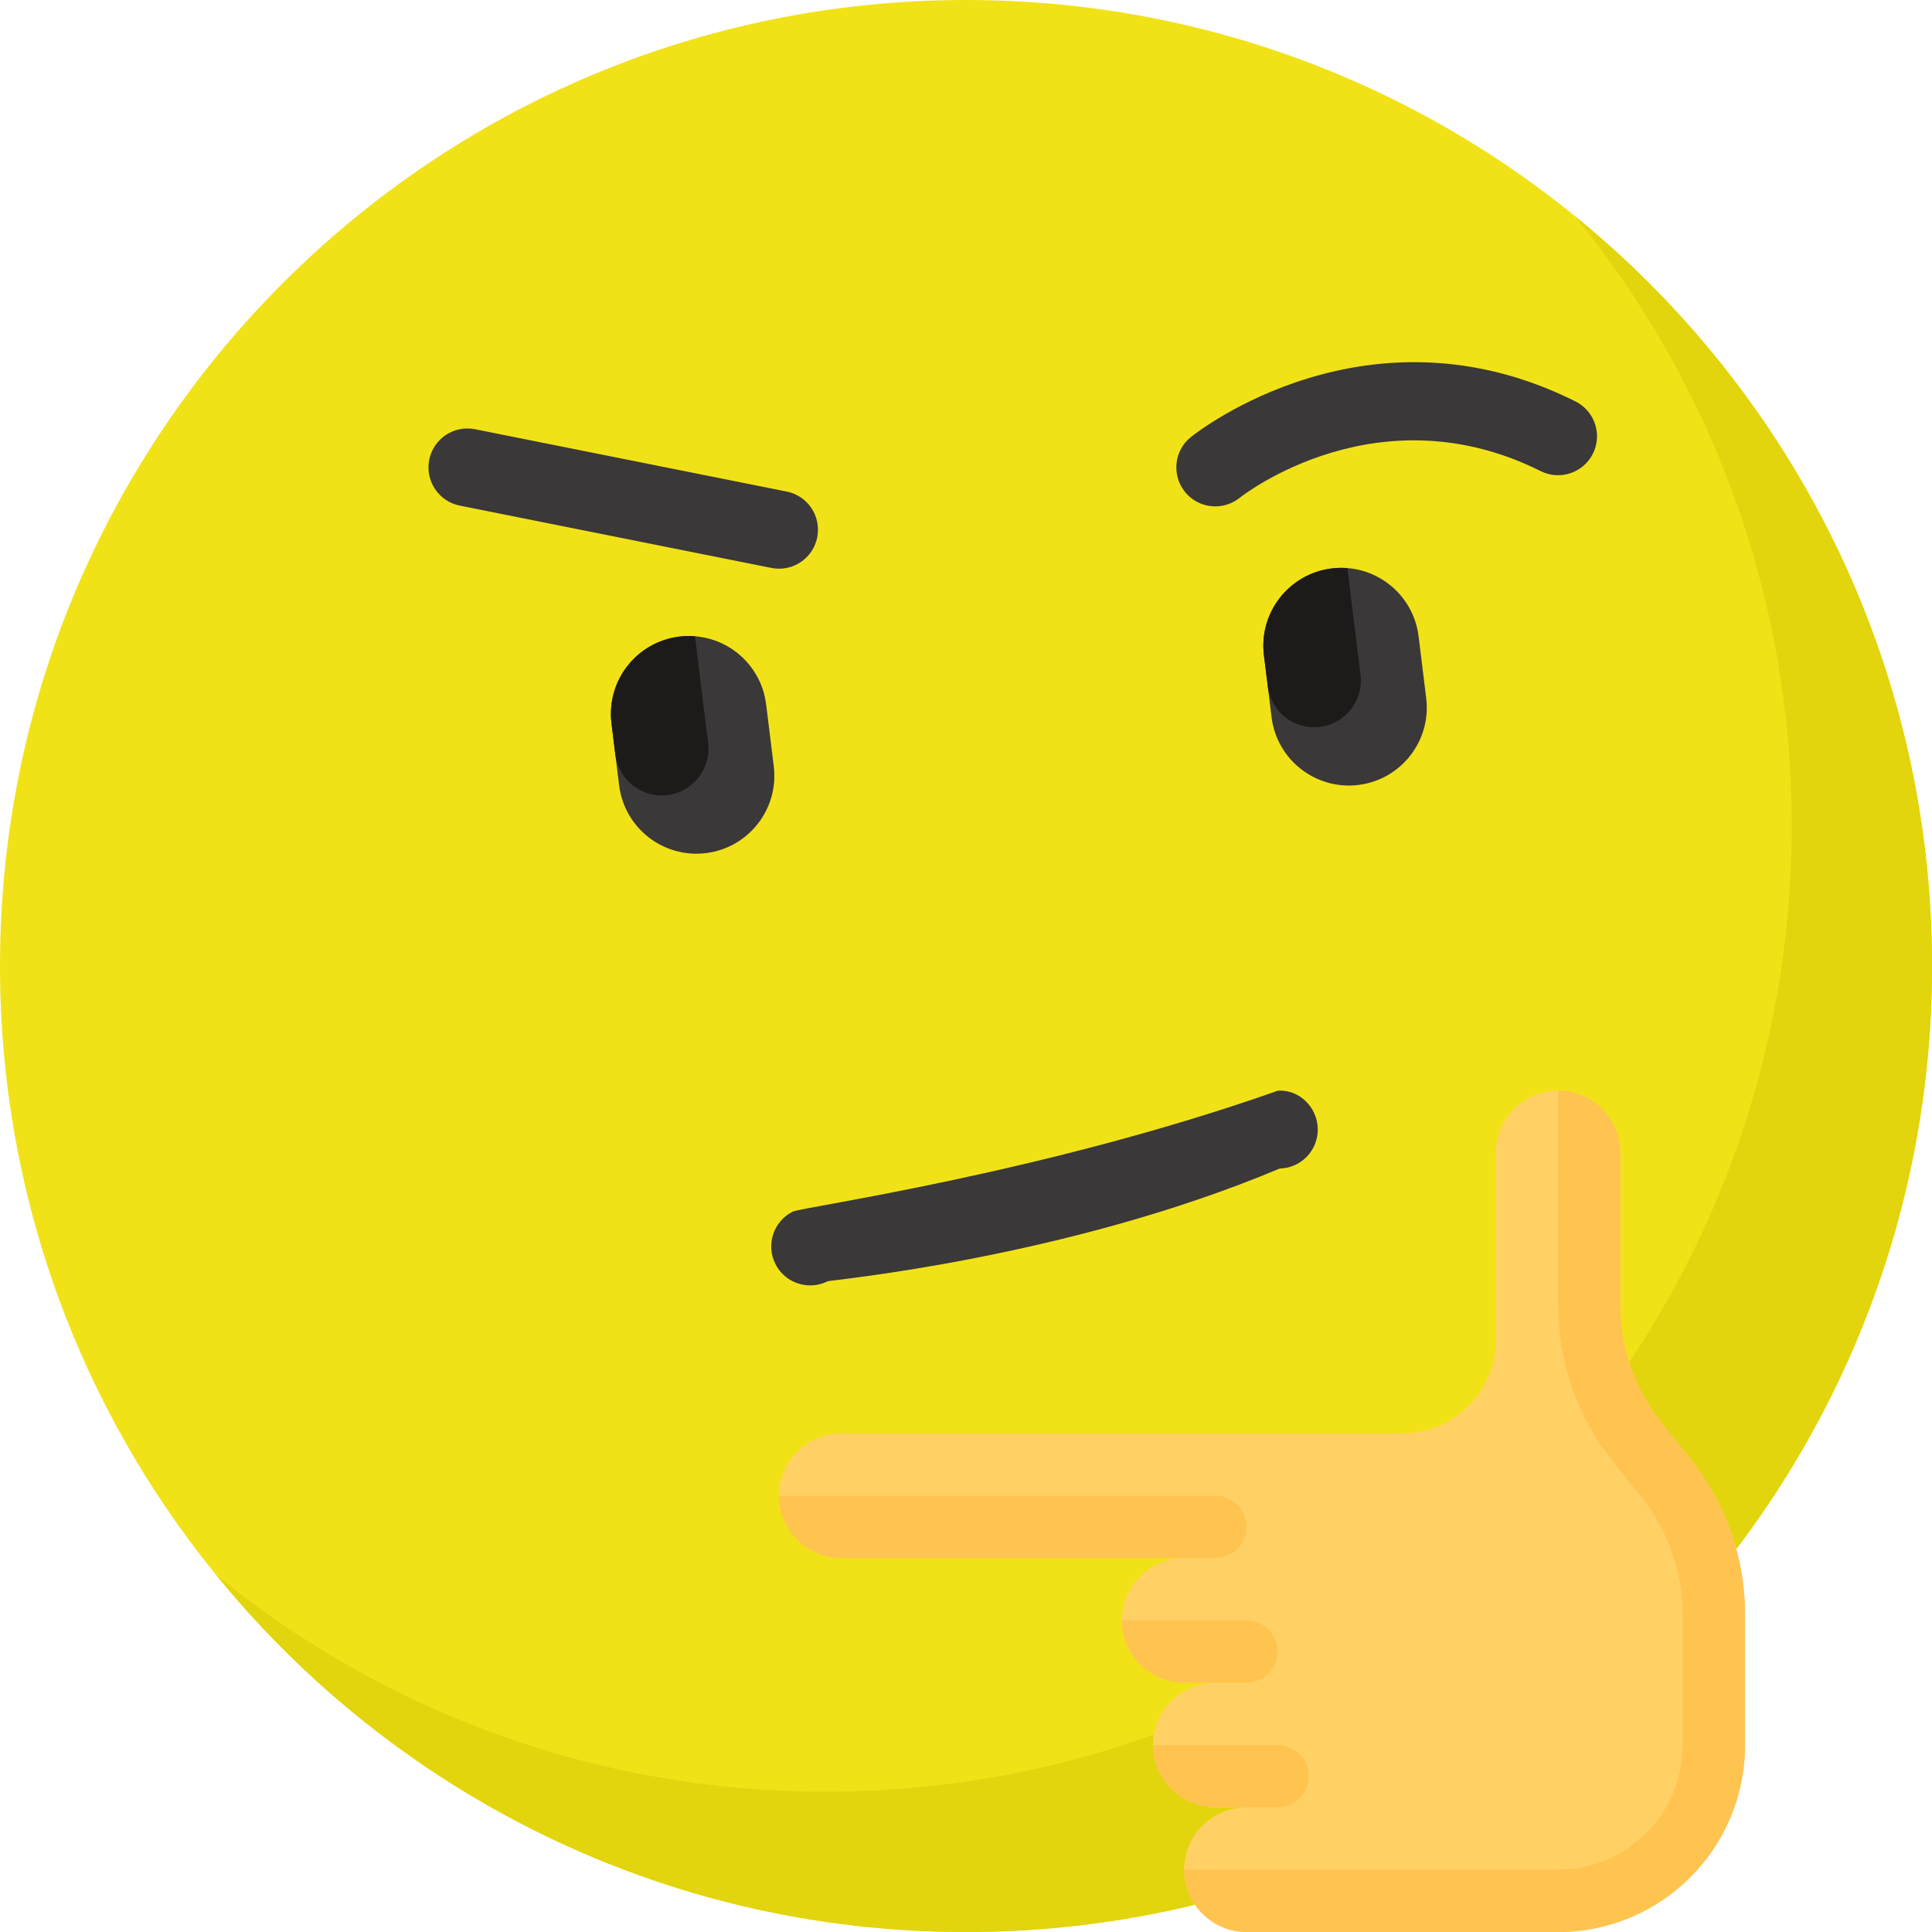
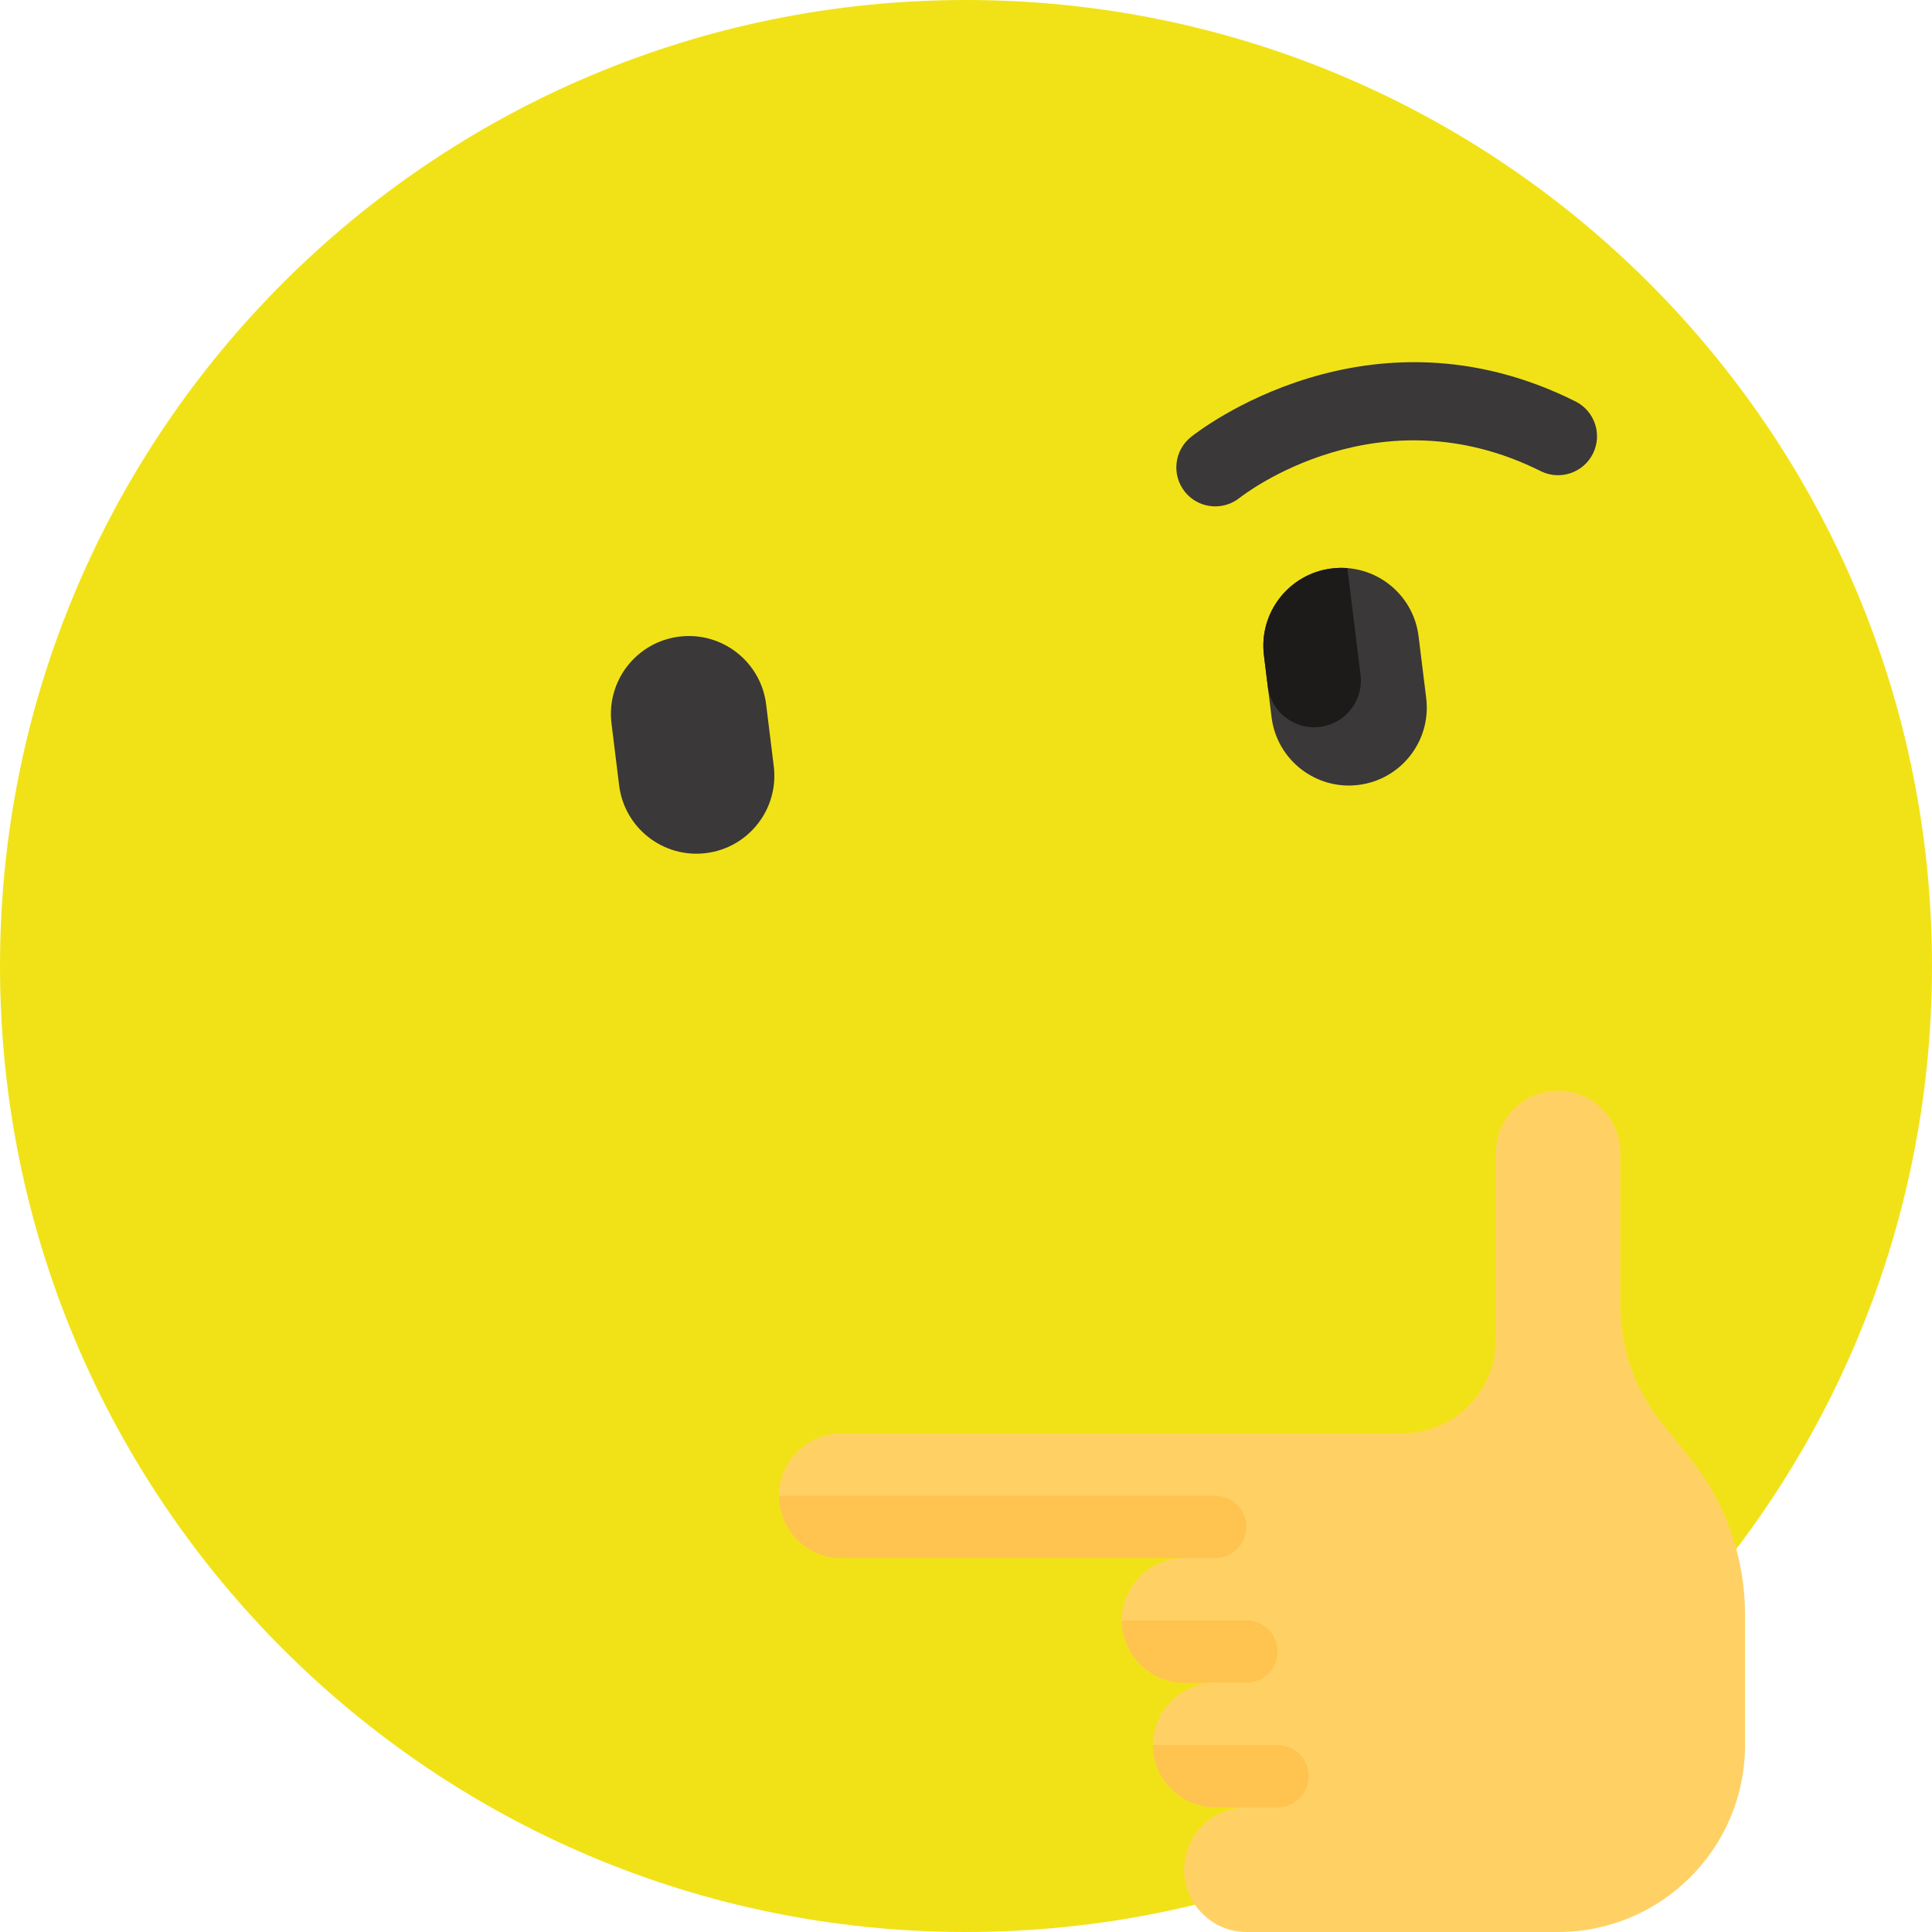
<svg xmlns="http://www.w3.org/2000/svg" width="512" height="512" viewBox="0 0 512 512" fill="none">
  <g clip-path="url(#clip0)">
    <path d="M255.999 511.999C114.615 511.999 0 397.384 0 256C0 114.615 114.615 0 255.999 0C397.384 0 511.999 114.615 511.999 256C511.999 397.384 397.384 511.999 255.999 511.999Z" fill="#F1E217" />
-     <path d="M218.839 474.838C360.224 474.838 474.839 360.223 474.839 218.839C474.839 157.612 453.318 101.428 417.463 57.376C475.137 104.316 512 175.842 512 255.999C512 397.384 397.385 511.999 256 511.999C175.842 511.999 104.316 475.135 57.375 417.461C101.428 453.316 157.612 474.838 218.839 474.838Z" fill="#E2D40D" />
    <path d="M330.322 511.999C321.238 511.999 313.806 504.567 313.806 495.483C313.806 486.399 321.238 478.967 330.322 478.967H322.064C312.98 478.967 305.548 471.535 305.548 462.451C305.548 453.367 312.98 445.935 322.064 445.935H313.806C304.722 445.935 297.29 438.503 297.29 429.419C297.29 420.335 304.722 412.903 313.806 412.903H222.967C213.846 412.903 206.452 405.508 206.452 396.387C206.452 387.265 213.847 379.871 222.967 379.871H371.612C385.294 379.871 396.386 368.779 396.386 355.097V305.549C396.386 296.427 403.781 289.033 412.902 289.033C422.024 289.033 429.418 296.428 429.418 305.549V345.975C429.418 357.226 433.247 368.142 440.276 376.928L447.974 386.55C457.345 398.264 462.451 412.819 462.451 427.82V462.452C462.451 489.817 440.267 512 412.903 512L330.322 511.999Z" fill="#FFD164" />
-     <path d="M313.805 495.483H330.321H412.902C431.116 495.483 445.934 480.665 445.934 462.451V427.818C445.934 416.61 442.078 405.617 435.077 396.866L427.378 387.244C418.043 375.575 412.902 360.918 412.902 345.974V289.032C422.023 289.032 429.418 296.427 429.418 305.548V345.974C429.418 357.225 433.247 368.141 440.275 376.927L447.973 386.549C457.344 398.263 462.45 412.818 462.45 427.819V462.452C462.45 489.817 440.267 512 412.902 512H330.321C321.238 511.999 313.805 504.567 313.805 495.483Z" fill="#FFC350" />
    <path d="M206.451 396.386H322.064C326.625 396.386 330.322 400.083 330.322 404.644C330.322 409.204 326.625 412.902 322.064 412.902H313.806H222.967C213.845 412.902 206.451 405.508 206.451 396.386Z" fill="#FFC350" />
    <path d="M338.58 437.676C338.58 442.236 334.883 445.934 330.322 445.934H322.064H313.806C304.722 445.934 297.29 438.502 297.29 429.418H330.322C334.883 429.418 338.58 433.115 338.58 437.676Z" fill="#FFC350" />
    <path d="M346.838 470.709C346.838 475.269 343.141 478.967 338.58 478.967H330.322H322.064C312.98 478.967 305.548 471.535 305.548 462.451H338.58C343.141 462.451 346.838 466.148 346.838 470.709Z" fill="#FFC350" />
-     <path d="M214.726 340.644C216.282 340.644 217.863 340.289 219.355 339.539C219.92 339.257 282.5 333.499 339.128 309.676C344.83 309.547 349.346 304.821 349.217 299.12C349.088 293.422 344.354 288.701 338.661 289.039C276.5 310.999 212.525 319.862 210.057 321.108C204.968 323.673 202.928 329.878 205.492 334.967C207.306 338.568 210.944 340.644 214.726 340.644Z" fill="#3A3838" />
    <path d="M322.072 134.194C324.322 134.194 326.588 133.46 328.483 131.952C330.039 130.73 365.548 103.48 408.289 124.847C413.37 127.399 419.595 125.323 422.136 120.23C424.684 115.129 422.62 108.932 417.515 106.379C362.692 78.944 317.507 114.29 315.612 115.81C311.16 119.37 310.443 125.866 313.999 130.318C316.039 132.867 319.039 134.194 322.072 134.194Z" fill="#3A3838" />
-     <path d="M206.46 150.714C211.283 150.714 215.589 147.319 216.573 142.412C217.694 136.823 214.065 131.384 208.476 130.267L125.895 113.751C120.274 112.634 114.871 116.255 113.75 121.848C112.629 127.437 116.258 132.876 121.847 133.993L204.428 150.509C205.113 150.645 205.79 150.714 206.46 150.714Z" fill="#3A3838" />
    <path d="M359.993 208.018C371.309 206.623 379.352 196.318 377.957 185.002L375.936 168.61C374.541 157.294 364.236 149.251 352.92 150.646C341.604 152.041 333.561 162.346 334.956 173.662L336.977 190.054C338.372 201.37 348.677 209.413 359.993 208.018Z" fill="#3A3838" />
    <path d="M352.92 150.646C354.324 150.473 355.711 150.448 357.069 150.554L360.555 178.827C361.392 185.617 356.567 191.8 349.777 192.637C342.987 193.474 336.804 188.649 335.967 181.859L334.956 173.663C333.561 162.346 341.603 152.041 352.92 150.646Z" fill="#1D1A1A" />
    <path d="M187.091 226.082C198.407 224.687 206.45 214.382 205.055 203.066L203.034 186.674C201.639 175.358 191.334 167.315 180.018 168.71C168.702 170.105 160.659 180.41 162.054 191.726L164.075 208.118C165.47 219.435 175.775 227.478 187.091 226.082Z" fill="#3A3838" />
-     <path d="M180.018 168.71C181.422 168.537 182.809 168.512 184.167 168.618L187.653 196.891C188.49 203.681 183.665 209.864 176.875 210.701C170.085 211.538 163.902 206.713 163.065 199.923L162.054 191.727C160.659 180.41 168.701 170.106 180.018 168.71Z" fill="#1D1A1A" />
  </g>
  <defs>
    <clipPath id="clip0">
      <rect width="512" height="512" transform="matrix(-1 0 0 1 512 0)" fill="white" />
    </clipPath>
  </defs>
</svg>